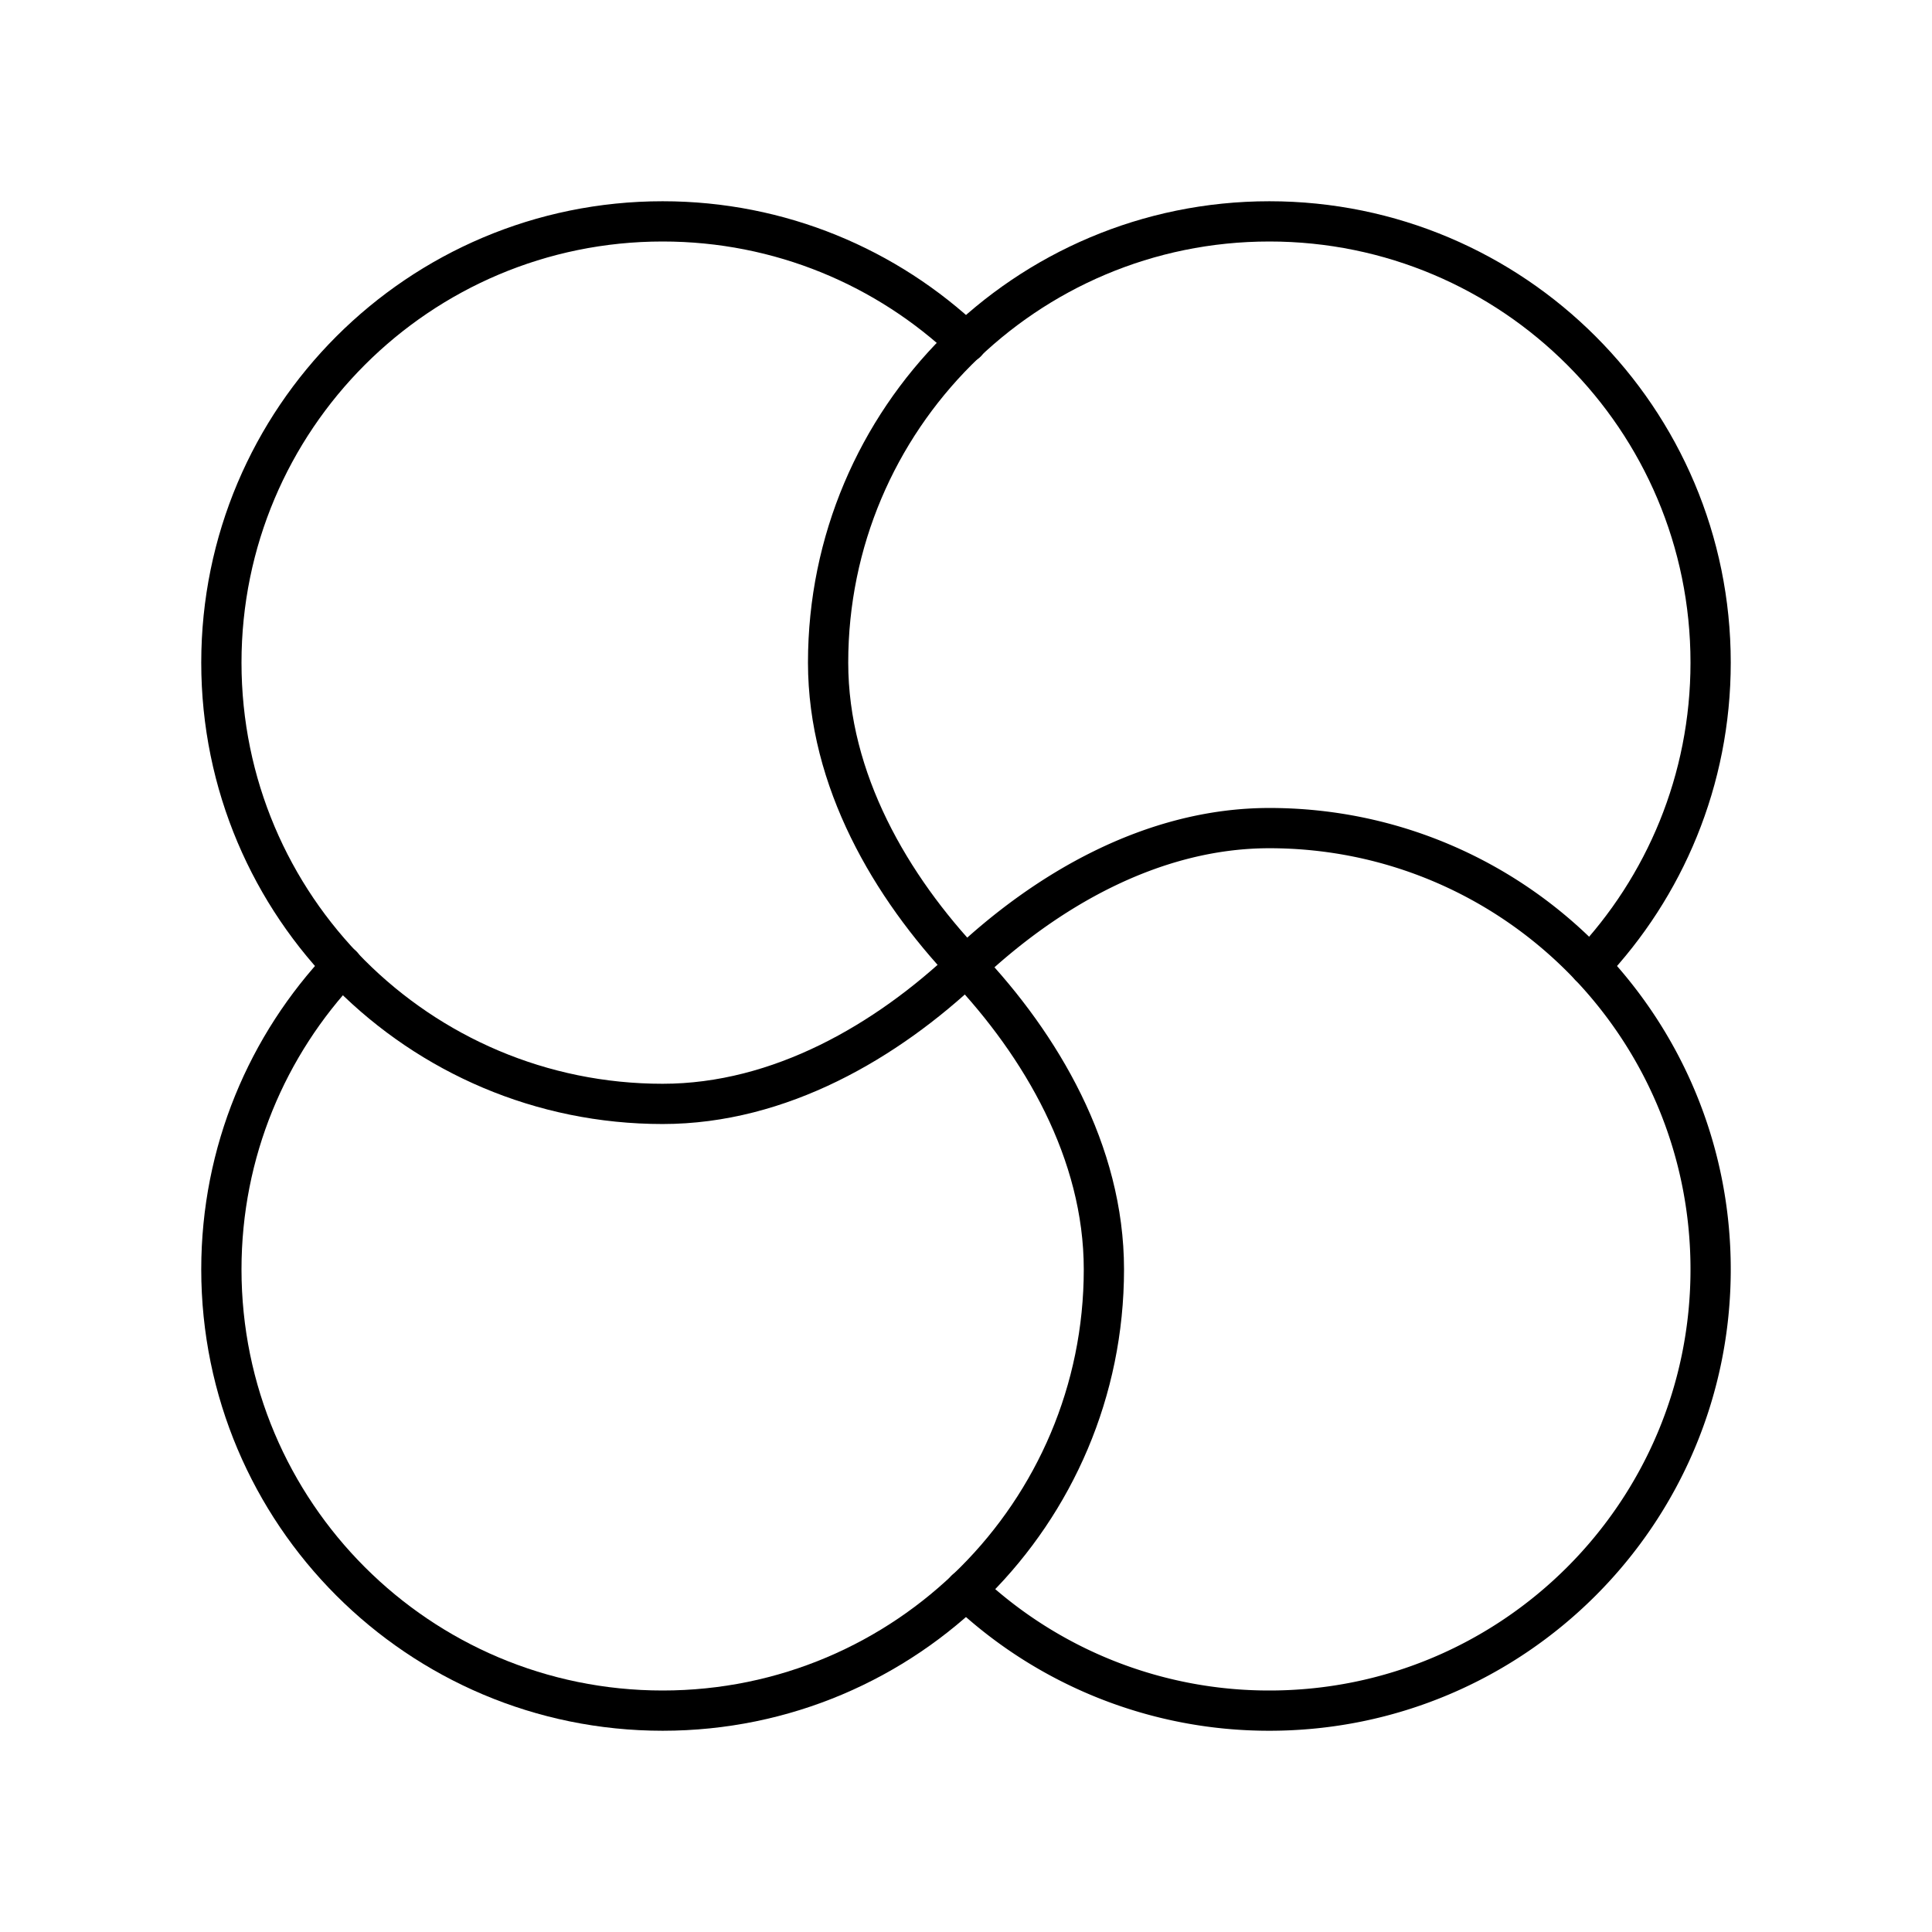
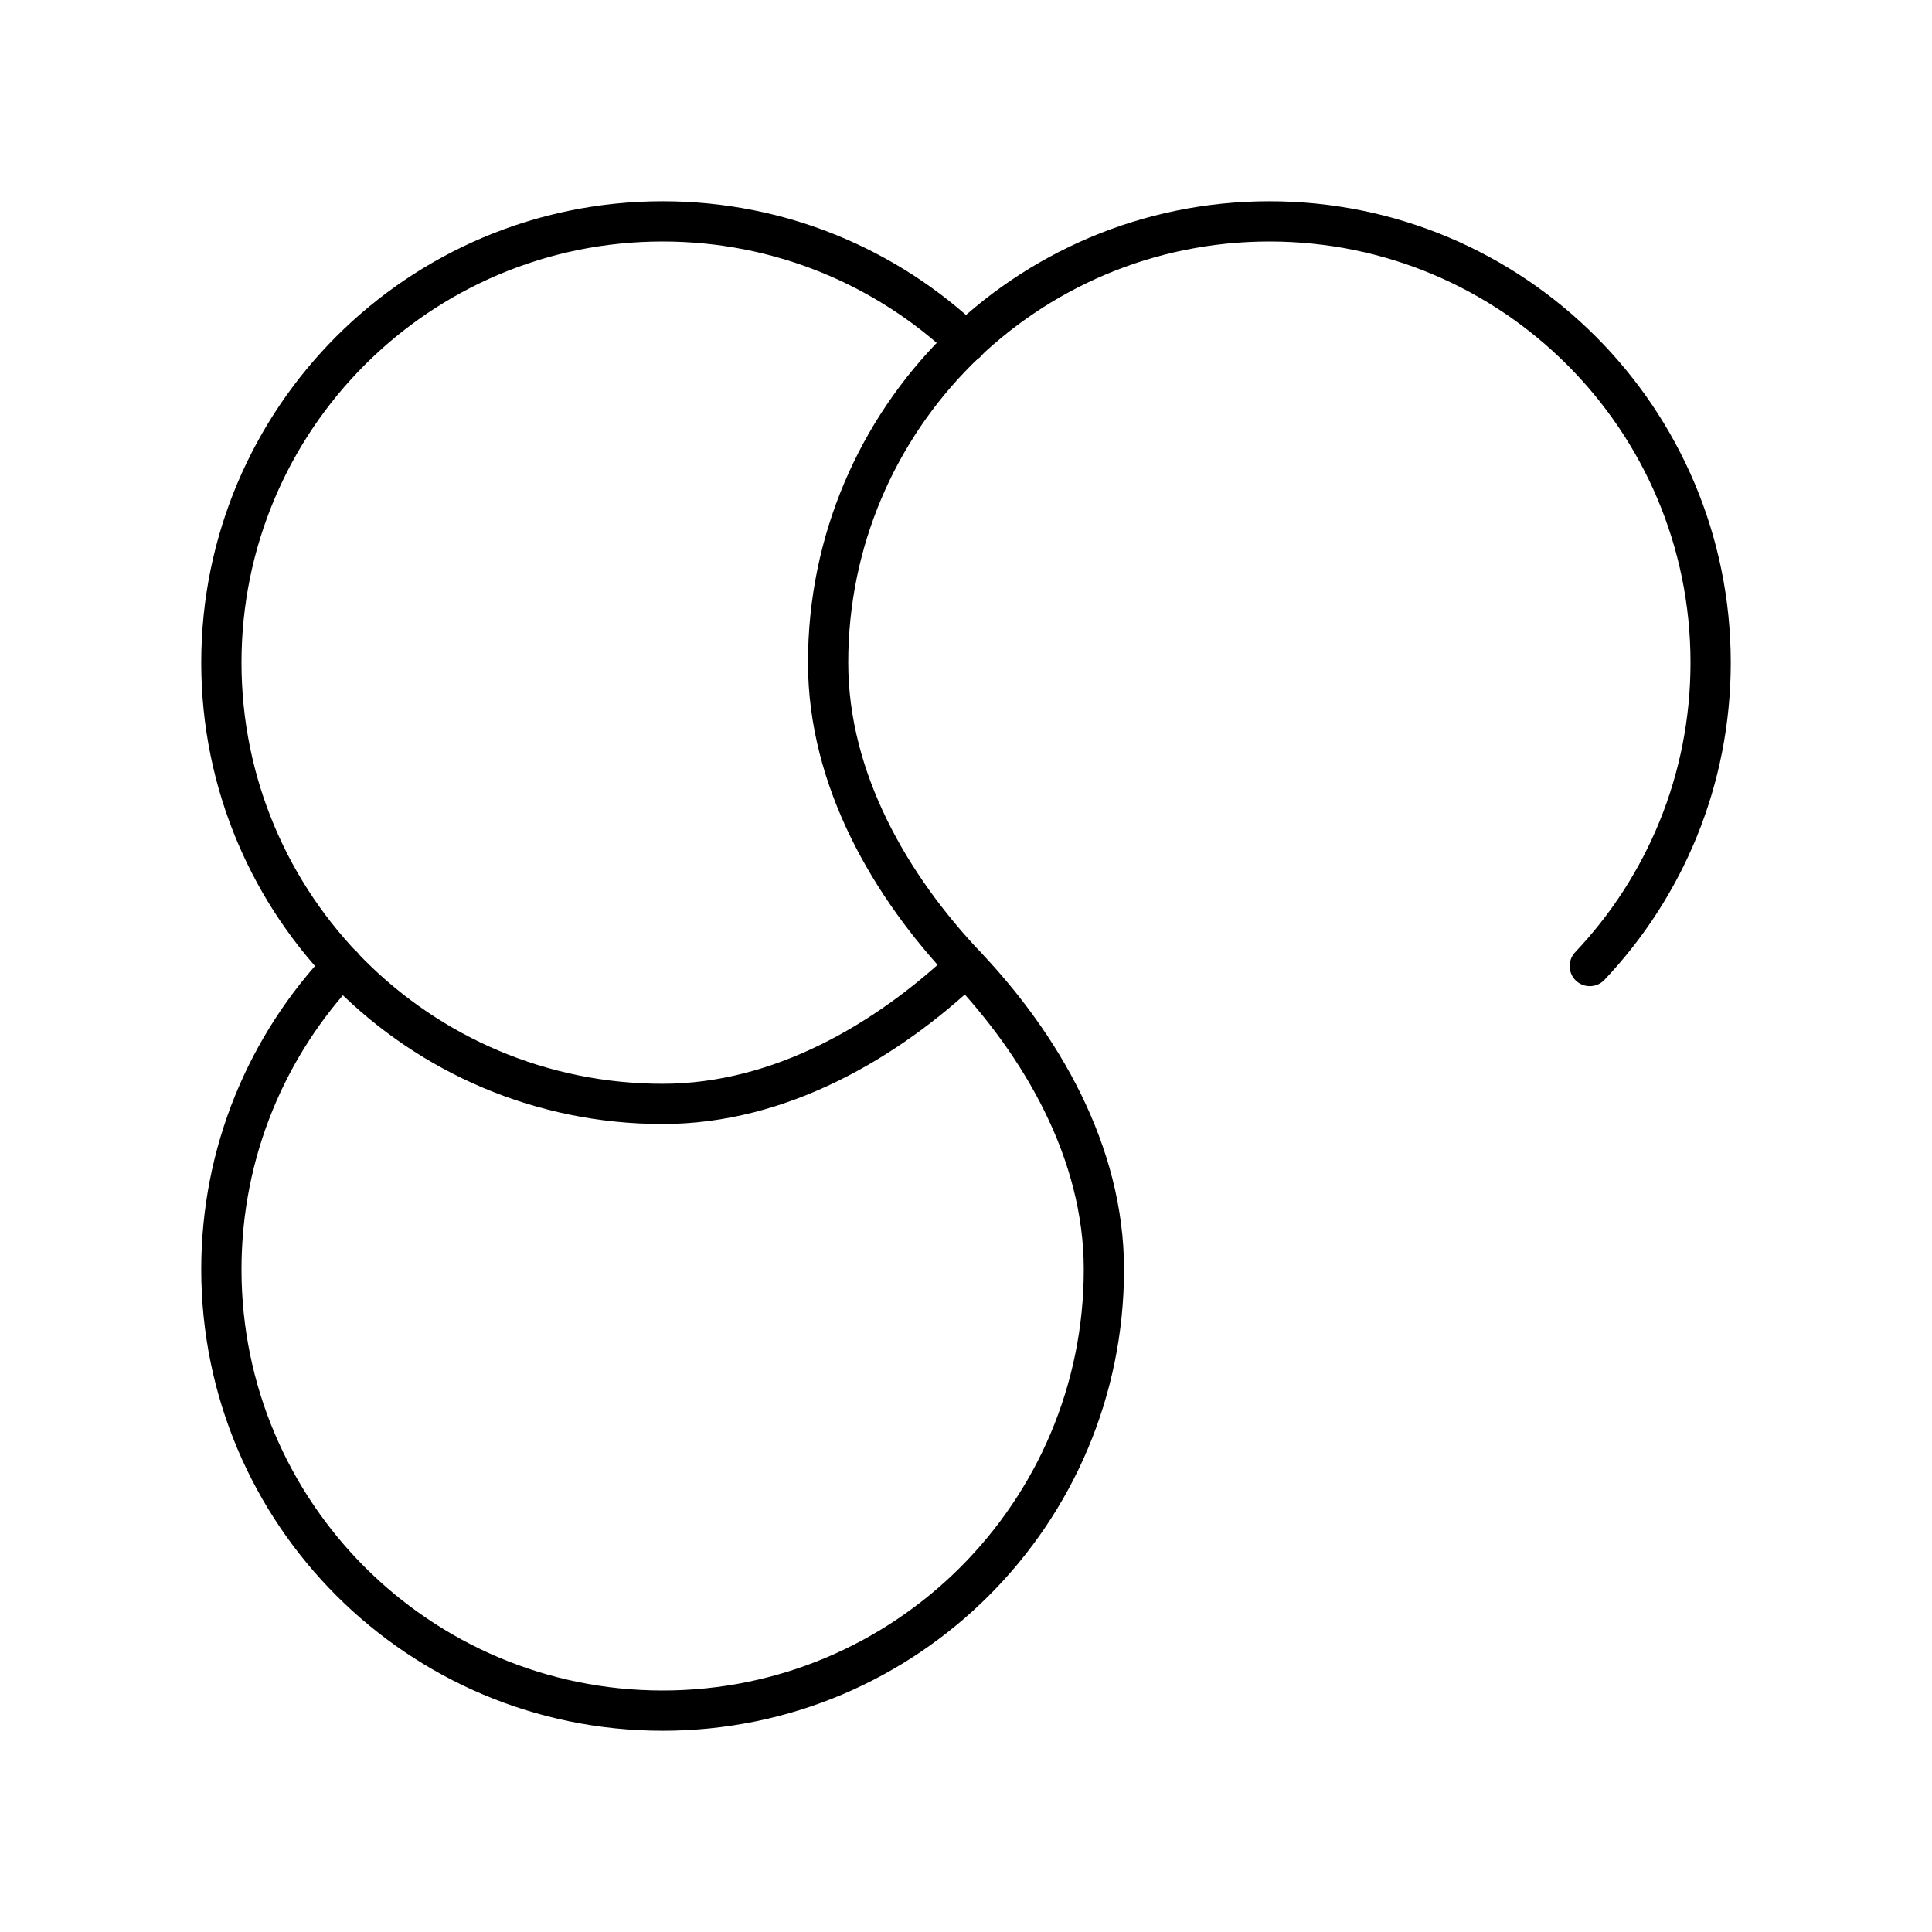
<svg xmlns="http://www.w3.org/2000/svg" width="800" height="800" viewBox="0 0 48 48">
  <path fill="none" stroke="currentColor" stroke-linecap="round" stroke-linejoin="round" d="M24.001 24.002c-1.965 1.86-4.618 3.424-7.538 3.424c-6.055 0-10.963-4.908-10.963-10.963S10.408 5.5 16.463 5.5c2.923 0 5.579 1.144 7.544 3.008" />
  <path fill="none" stroke="currentColor" stroke-linecap="round" stroke-linejoin="round" d="M24.001 24.002c-1.862-1.965-3.427-4.618-3.427-7.54c0-6.054 4.908-10.962 10.963-10.962S42.5 10.408 42.5 16.463c0 2.92-1.141 5.573-3.002 7.538m-15.497.001c1.86 1.964 3.425 4.617 3.425 7.535c0 6.055-4.908 10.963-10.963 10.963S5.5 37.592 5.5 31.537c0-2.922 1.143-5.577 3.006-7.542" />
-   <path fill="none" stroke="currentColor" stroke-linecap="round" stroke-linejoin="round" d="M24.001 24.002c1.965-1.862 4.616-3.428 7.536-3.428c6.055 0 10.963 4.908 10.963 10.963S37.592 42.5 31.537 42.5a10.93 10.93 0 0 1-7.54-3.004" />
</svg>